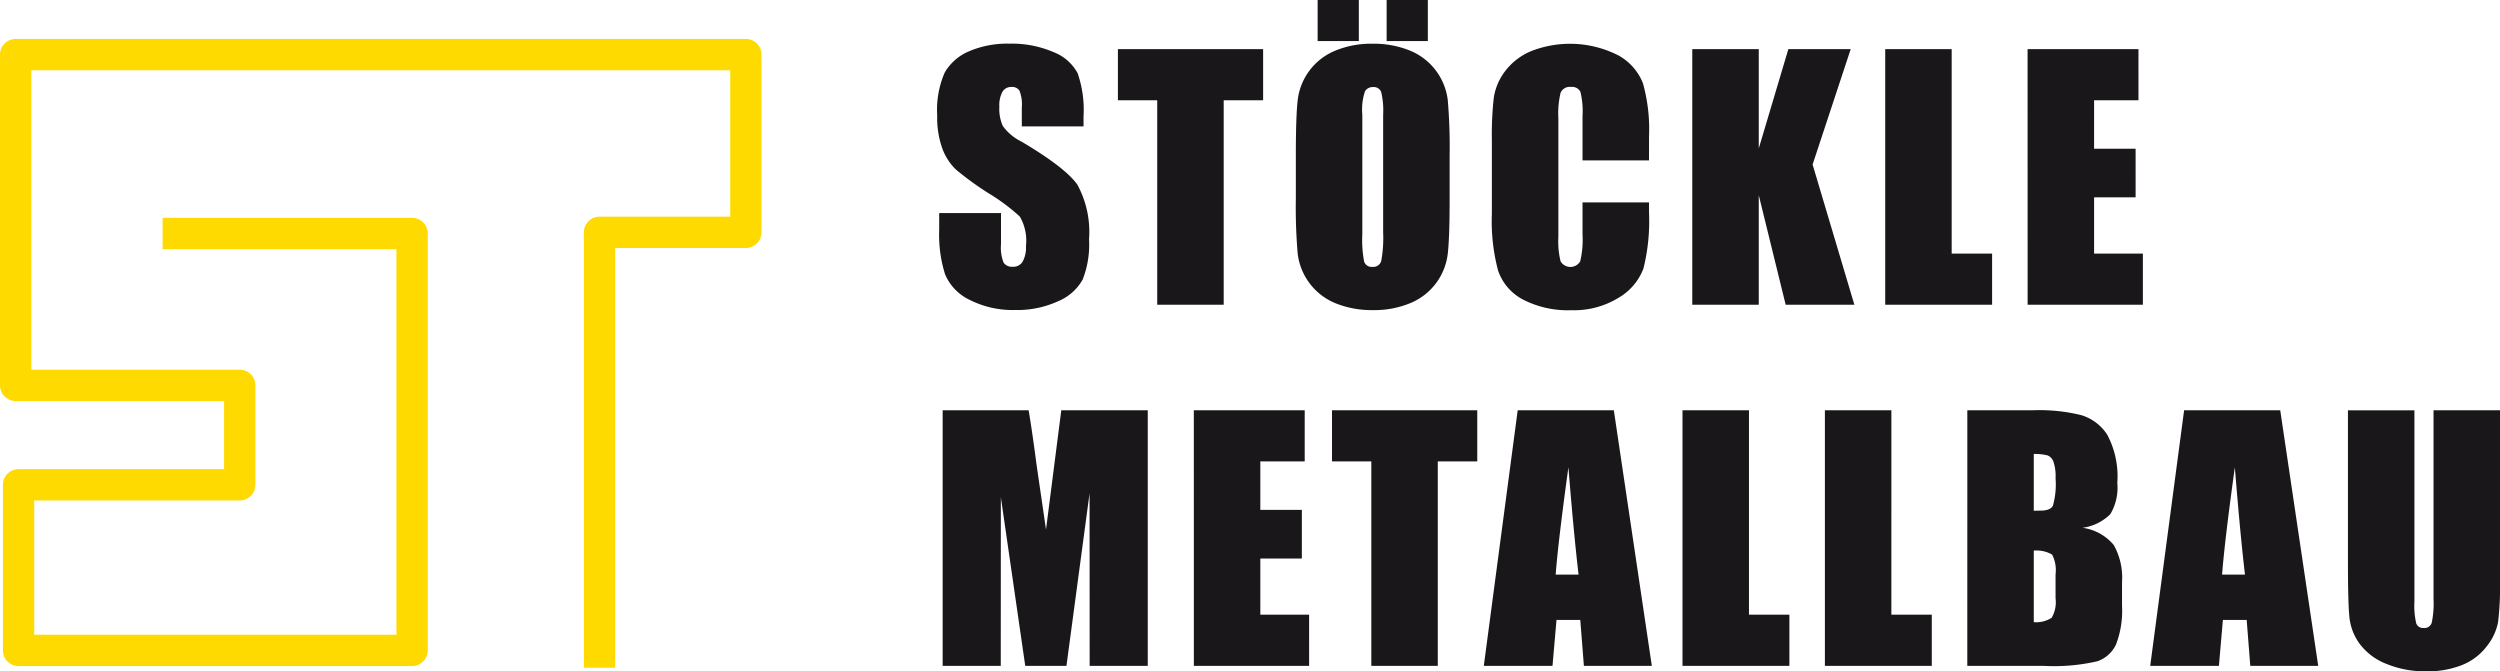
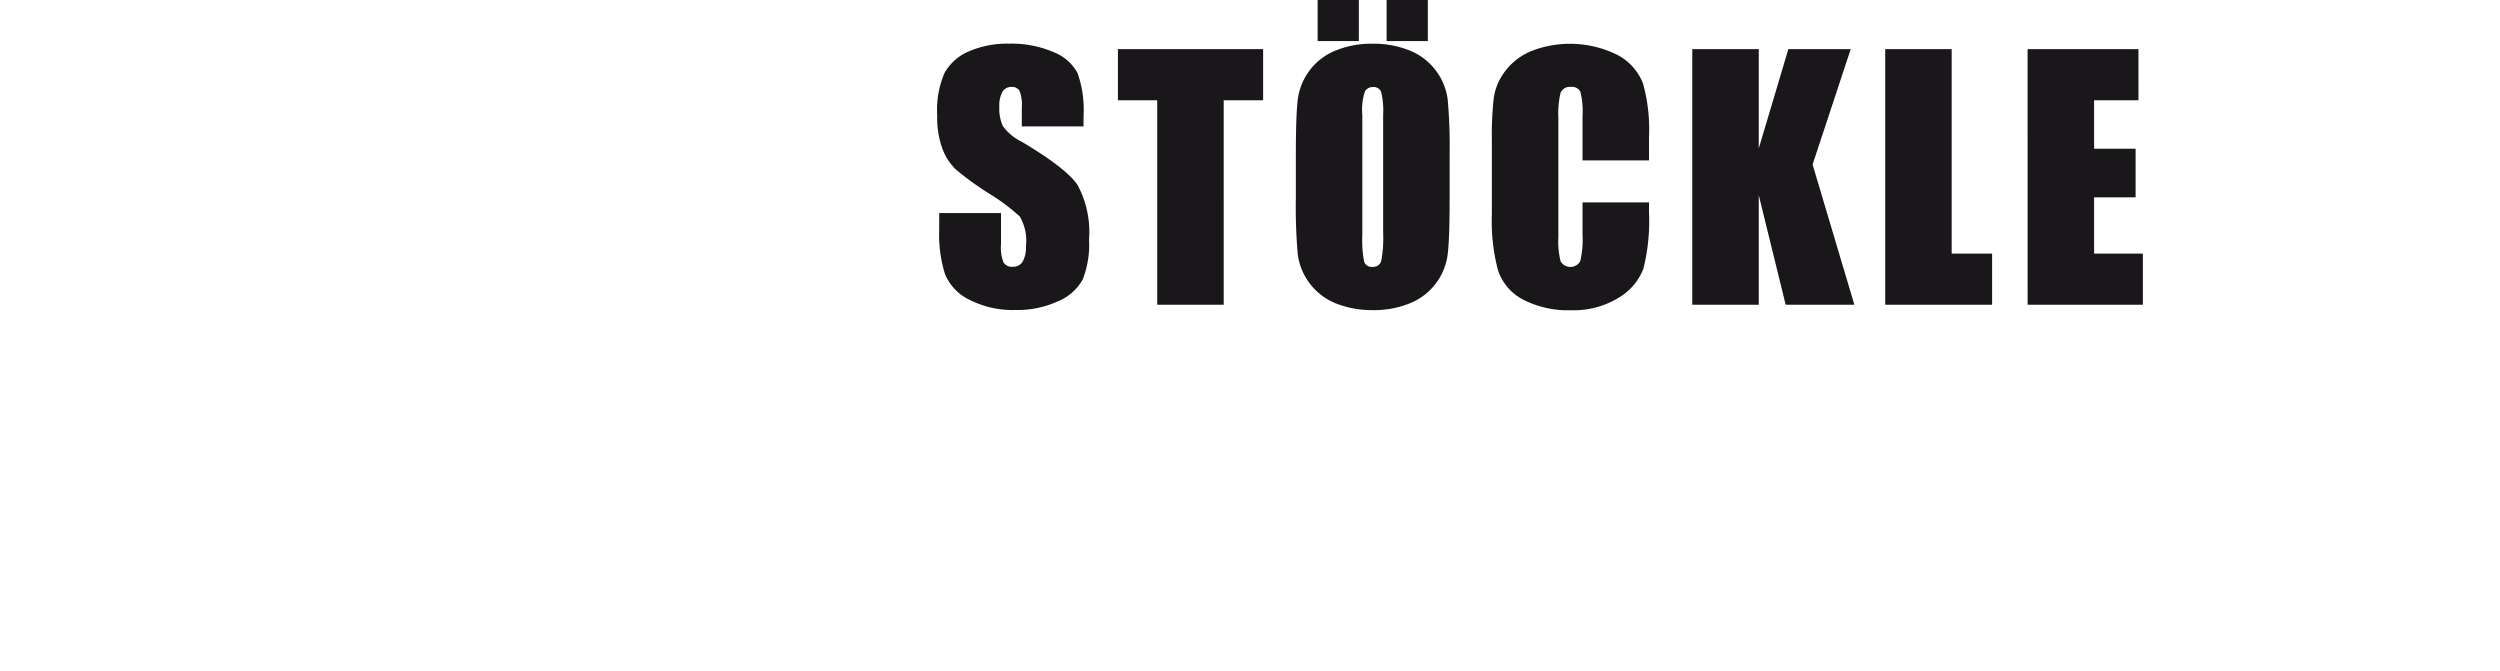
<svg xmlns="http://www.w3.org/2000/svg" viewBox="0 0 207.422 55.693">
  <defs>
    <style>.a{fill:#ffda00;}.b{fill:#1a171b;}</style>
  </defs>
  <title>Logo Stoeckle</title>
-   <path class="a" d="M51.044,55.4h-2.6V19.276a1.3,1.3,0,0,1,1.3-1.3H60.584V5.83H2.6V30.675H19.89a1.3,1.3,0,0,1,1.3,1.3v8.249a1.3,1.3,0,0,1-1.3,1.3H2.838V52.663H32.892V20.671h-19.4v-2.6h20.7a1.3,1.3,0,0,1,1.3,1.3V53.962a1.3,1.3,0,0,1-1.3,1.3H1.54a1.3,1.3,0,0,1-1.3-1.3V40.223a1.3,1.3,0,0,1,1.3-1.3H18.592V33.273H1.3a1.3,1.3,0,0,1-1.3-1.3V4.531a1.3,1.3,0,0,1,1.3-1.3H61.882a1.3,1.3,0,0,1,1.3,1.3V19.276a1.3,1.3,0,0,1-1.3,1.3H51.044Z" />
  <path class="b" d="M168.229,25.284h9.563V21.039h-4.048V16.375h3.445V12.341h-3.445V8.318h3.682V4.074h-9.2ZM156.414,4.074v21.21h8.869V21.039h-3.354V4.074Zm-8.036,0-2.456,8.241V4.074h-5.516v21.21h5.516V16.192l2.233,9.092h5.7L150.389,13.65l3.163-9.576ZM136.818,11.3a14.156,14.156,0,0,0-.5-4.376,4.518,4.518,0,0,0-2.084-2.348,8.835,8.835,0,0,0-7.2-.333,5.213,5.213,0,0,0-2.161,1.67,4.793,4.793,0,0,0-.937,2.208,27.474,27.474,0,0,0-.158,3.439v6.2a15.97,15.97,0,0,0,.511,4.67,4.268,4.268,0,0,0,2.083,2.43,8.133,8.133,0,0,0,4,.878,7.054,7.054,0,0,0,3.924-1.036,4.772,4.772,0,0,0,2.056-2.414,16.316,16.316,0,0,0,.465-4.671v-.826H131.3v2.665a7.738,7.738,0,0,1-.19,2.22.94.94,0,0,1-1.631,0,6.882,6.882,0,0,1-.183-2.017V9.8a7.391,7.391,0,0,1,.183-2.1.816.816,0,0,1,.865-.485.76.76,0,0,1,.779.4,6.6,6.6,0,0,1,.177,2.007V13.31h5.515ZM115.047,3.406h3.419V0h-3.419Zm-5.725,0h3.419V0h-3.419Zm5.436,15.864a10.575,10.575,0,0,1-.156,2.372.68.68,0,0,1-.721.5.655.655,0,0,1-.7-.433,9.694,9.694,0,0,1-.151-2.279v-9.9a4.76,4.76,0,0,1,.228-1.972.757.757,0,0,1,.662-.334.652.652,0,0,1,.675.413,6.587,6.587,0,0,1,.163,1.893Zm5.516-6.406a44.753,44.753,0,0,0-.157-4.585,5.1,5.1,0,0,0-3.164-4.093,7.975,7.975,0,0,0-3.059-.558,7.8,7.8,0,0,0-3.144.59,5.068,5.068,0,0,0-3.085,4.12q-.15,1.331-.151,4.526v3.629a44.749,44.749,0,0,0,.157,4.586,5.1,5.1,0,0,0,3.164,4.093,7.994,7.994,0,0,0,3.059.557,7.8,7.8,0,0,0,3.144-.59,5.064,5.064,0,0,0,3.085-4.12q.151-1.327.151-4.526ZM92.751,4.074V8.318h3.262V25.284h5.516V8.318H104.8V4.074ZM89.9,9.655a9.253,9.253,0,0,0-.491-3.583,3.834,3.834,0,0,0-2-1.749,8.739,8.739,0,0,0-3.662-.7,8.013,8.013,0,0,0-3.354.636,4.19,4.19,0,0,0-2.011,1.762,7.705,7.705,0,0,0-.622,3.564,7.487,7.487,0,0,0,.439,2.777,4.638,4.638,0,0,0,1.107,1.7,25.4,25.4,0,0,0,2.725,1.978,16.311,16.311,0,0,1,2.581,1.926,3.98,3.98,0,0,1,.511,2.449,2.464,2.464,0,0,1-.269,1.284.9.9,0,0,1-.819.433.838.838,0,0,1-.767-.341,3.4,3.4,0,0,1-.216-1.533v-2.58H77.924v1.388a10.948,10.948,0,0,0,.484,3.681,4.11,4.11,0,0,0,2.05,2.136,7.923,7.923,0,0,0,3.78.838A8.1,8.1,0,0,0,87.775,25a4.151,4.151,0,0,0,2.05-1.8,7.916,7.916,0,0,0,.531-3.34,8.221,8.221,0,0,0-.957-4.52q-.956-1.4-4.639-3.587a4.158,4.158,0,0,1-1.558-1.3,3.483,3.483,0,0,1-.288-1.6,2.36,2.36,0,0,1,.256-1.232.834.834,0,0,1,.753-.407.725.725,0,0,1,.656.3,3.1,3.1,0,0,1,.2,1.4v1.573H89.9Z" />
-   <path class="b" d="M201.907,34.038V49.667a7.9,7.9,0,0,1-.151,2.011.638.638,0,0,1-.675.426.591.591,0,0,1-.609-.387,6.281,6.281,0,0,1-.151-1.775v-15.9h-5.515v12.55q0,3.59.132,4.71a4.532,4.532,0,0,0,.851,2.129,5.039,5.039,0,0,0,2.174,1.637,8.377,8.377,0,0,0,3.355.629,7.661,7.661,0,0,0,2.98-.53,4.823,4.823,0,0,0,2.037-1.56,4.6,4.6,0,0,0,.93-2,24.726,24.726,0,0,0,.157-3.386V34.038ZM184.363,47.676q.216-2.817,1.059-8.908.422,5.305.839,8.908Zm-3.15-13.638L178.4,55.248h5.7l.331-3.812h1.973l.3,3.812h5.636l-3.153-21.21ZM170.259,46.012a2.793,2.793,0,0,1,.288,1.65v1.979a2.57,2.57,0,0,1-.321,1.611,2.349,2.349,0,0,1-1.486.367V45.685a2.584,2.584,0,0,1,1.519.327m-.373-8.227a.884.884,0,0,1,.478.5,3.707,3.707,0,0,1,.183,1.395,6.49,6.49,0,0,1-.223,2.286q-.222.4-1.034.4c-.131,0-.315.005-.55.013V37.667a4.26,4.26,0,0,1,1.146.118m-6.662,17.463h6.381a16.071,16.071,0,0,0,4.4-.38,2.655,2.655,0,0,0,1.566-1.416,7.818,7.818,0,0,0,.491-3.185V48.3a5.532,5.532,0,0,0-.682-3.075,4.088,4.088,0,0,0-2.593-1.435,4.055,4.055,0,0,0,2.3-1.125,4.292,4.292,0,0,0,.584-2.593,7.375,7.375,0,0,0-.826-3.986,3.909,3.909,0,0,0-2.167-1.643,14.509,14.509,0,0,0-3.951-.406h-5.5Zm-11.815-21.21v21.21h8.869V51h-3.353V34.038Zm-11.815,0v21.21h8.869V51H145.11V34.038ZM129.072,47.676q.216-2.817,1.058-8.908.423,5.305.841,8.908Zm-3.15-13.638-2.813,21.21h5.7l.332-3.812h1.973l.3,3.812h5.637l-3.154-21.21Zm-15.407,0v4.244h3.261V55.248h5.515V38.282h3.276V34.038ZM99.053,55.248h9.563V51h-4.048V46.339h3.445V42.305h-3.445V38.282h3.682V34.038h-9.2Zm-11-21.21-1.268,9.9L86,38.547q-.337-2.6-.655-4.509H78.211v21.21h4.821l.007-13.992,2.024,13.992h3.419L90.4,40.929l.007,14.319h4.821V34.038Z" />
</svg>